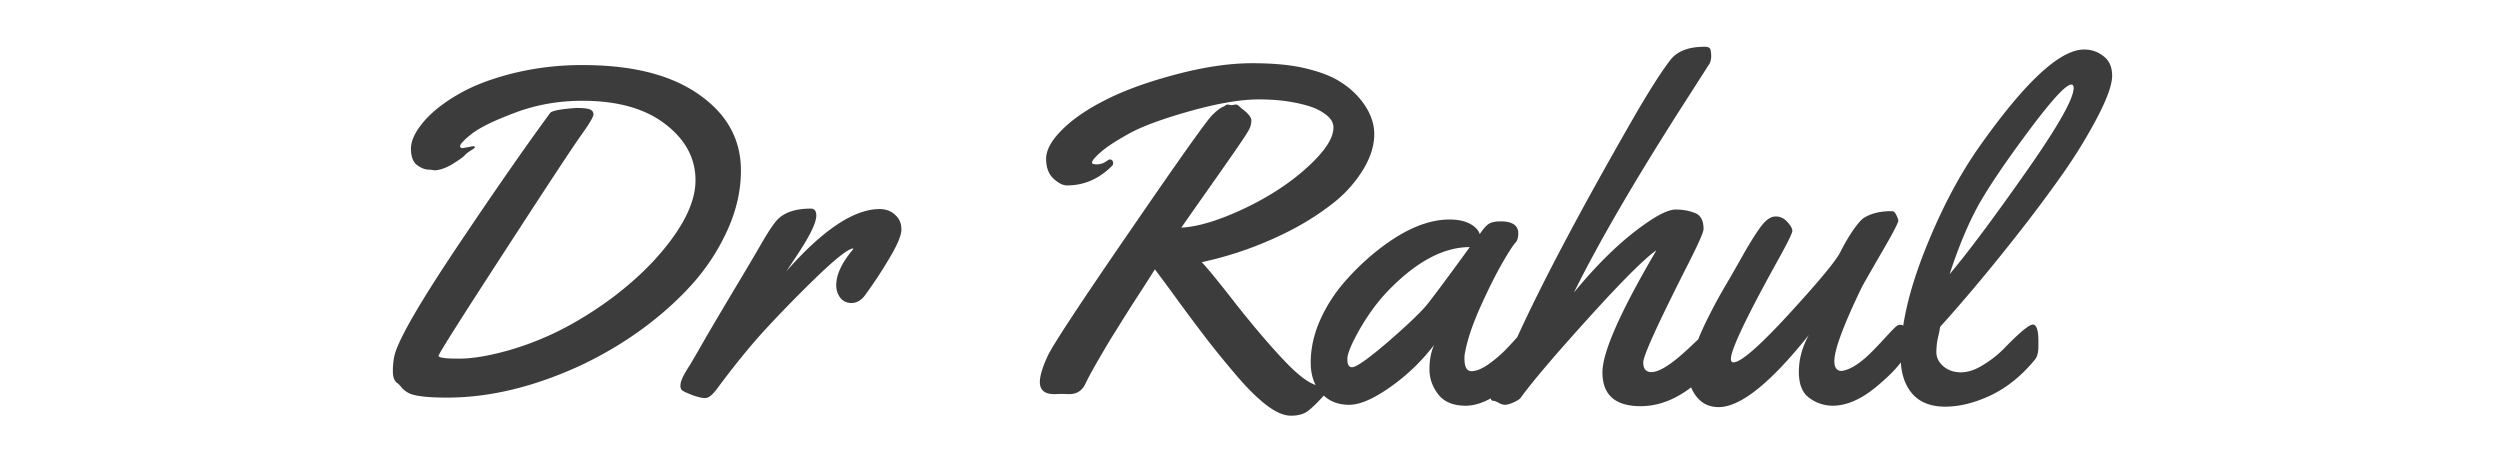
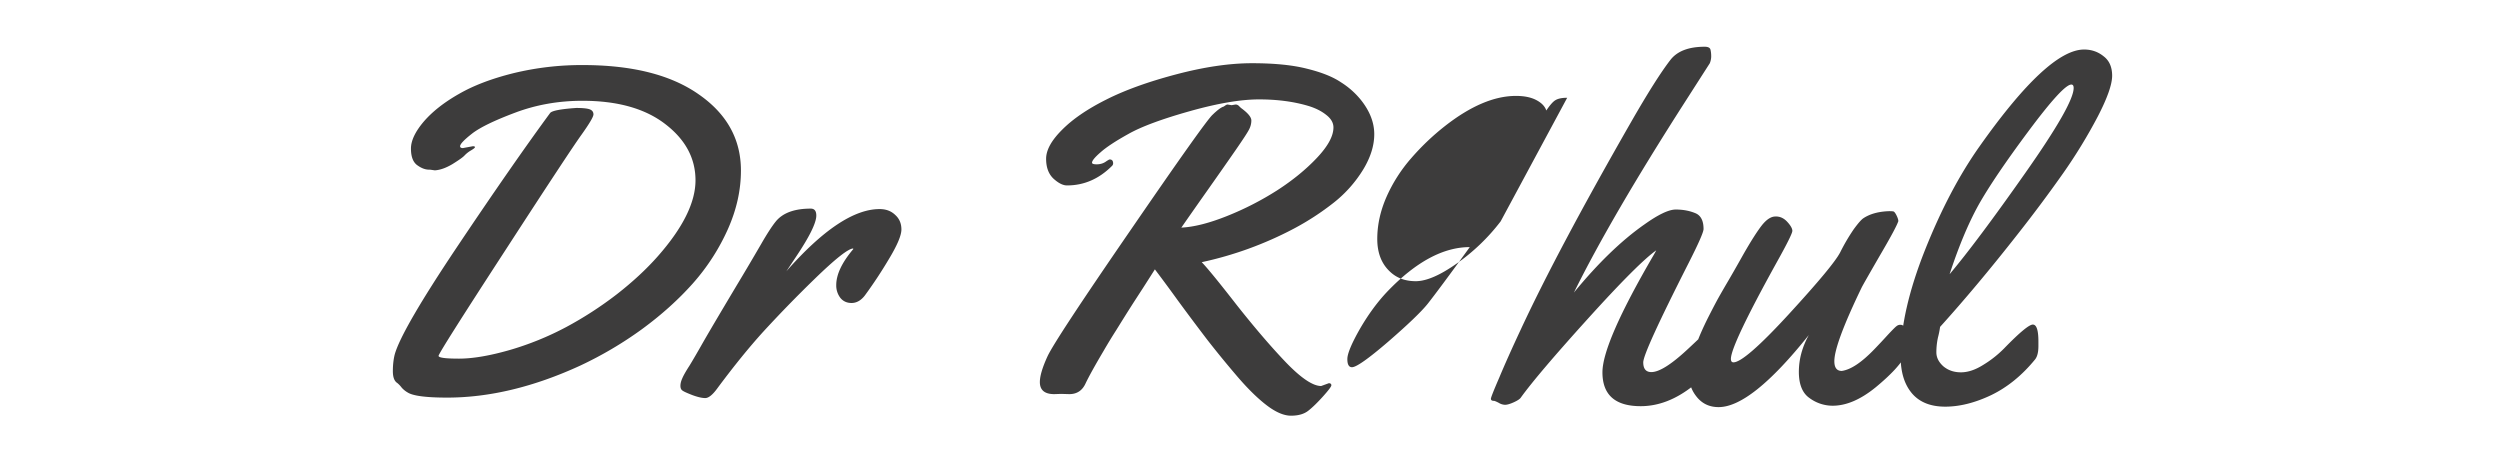
<svg xmlns="http://www.w3.org/2000/svg" width="195" height="37" fill="none">
-   <path d="M33.918 13.287l-.38-.054h-.073c-.301 0-.615-.121-.94-.362-.314-.241-.471-.669-.471-1.284s.332-1.314.995-2.099c.675-.783 1.586-1.5 2.732-2.152 1.145-.663 2.568-1.206 4.268-1.628a22.534 22.534 0 015.409-.633c3.87 0 6.891.766 9.062 2.298 2.182 1.518 3.273 3.497 3.273 5.932 0 1.52-.337 3.039-1.013 4.559a16.555 16.555 0 01-2.712 4.214c-1.134 1.278-2.466 2.478-3.998 3.6a29.483 29.483 0 01-4.811 2.839c-3.618 1.664-7.079 2.496-10.383 2.496-1.628 0-2.653-.132-3.075-.398a1.825 1.825 0 01-.47-.38 2.051 2.051 0 00-.344-.362c-.229-.144-.344-.452-.344-.922 0-.482.049-.916.145-1.303.362-1.29 1.983-4.087 4.865-8.392 2.895-4.317 5.313-7.796 7.254-10.437.133-.181.814-.313 2.044-.398.507 0 .856.036 1.049.108.193.073.289.206.289.398 0 .181-.313.713-.94 1.592-.627.869-2.641 3.926-6.042 9.171-3.401 5.233-5.1 7.922-5.1 8.067 0 .145.53.217 1.591.217 1.074 0 2.388-.223 3.944-.668a23.06 23.06 0 004.413-1.791 28.603 28.603 0 003.943-2.551c1.254-.977 2.328-1.972 3.22-2.985 1.954-2.218 2.931-4.19 2.931-5.914 0-1.724-.791-3.19-2.37-4.396-1.568-1.205-3.72-1.808-6.457-1.808-1.845 0-3.588.307-5.228.922-1.64.615-2.768 1.164-3.383 1.646-.615.483-.923.808-.923.977 0 .096.073.144.217.144l.778-.144c.109 0 .163.023.163.072 0 .049-.102.132-.307.253a2.22 2.22 0 00-.507.398c-.12.133-.434.356-.94.67-.506.301-.965.464-1.374.488zm27.421 7.868c2.846-3.231 5.27-4.847 7.271-4.847.494 0 .899.15 1.212.452.326.29.488.67.488 1.139 0 .47-.338 1.261-1.013 2.37a34.386 34.386 0 01-1.845 2.786c-.301.385-.644.578-1.031.578-.373 0-.669-.139-.886-.416a1.596 1.596 0 01-.308-.977c0-.832.447-1.772 1.339-2.822l-.036-.036c-.398.036-1.387.821-2.966 2.352a100.132 100.132 0 00-4.016 4.124c-1.097 1.206-2.291 2.677-3.582 4.413-.373.519-.693.778-.958.778-.253 0-.591-.078-1.013-.235-.434-.168-.694-.289-.778-.362-.097-.072-.144-.192-.144-.362 0-.168.047-.361.144-.578.097-.229.277-.549.543-.959.253-.41.639-1.073 1.158-1.989.53-.917 1.35-2.303 2.459-4.161a225.209 225.209 0 001.99-3.364c.458-.796.832-1.374 1.122-1.736.542-.687 1.458-1.031 2.749-1.031.29 0 .434.181.434.543 0 .566-.524 1.633-1.573 3.2l-.76 1.14zm25.214-8.718c.181 0 .271.103.271.307a.272.272 0 01-.09.199c-1.013 1.013-2.182 1.52-3.509 1.52-.314 0-.663-.175-1.049-.525-.386-.362-.579-.88-.579-1.555 0-.675.41-1.423 1.231-2.244.819-.832 1.959-1.615 3.417-2.35 1.472-.749 3.305-1.411 5.5-1.99 2.194-.579 4.166-.868 5.914-.868 1.749 0 3.184.144 4.306.434 1.121.277 1.995.626 2.623 1.049a6.315 6.315 0 011.572 1.393c.688.867 1.032 1.754 1.032 2.658 0 .892-.29 1.815-.869 2.768a9.816 9.816 0 01-2.26 2.55 20.639 20.639 0 01-3.166 2.063 27.958 27.958 0 01-7.162 2.604c.434.446 1.35 1.568 2.748 3.364 1.411 1.784 2.696 3.28 3.853 4.486 1.17 1.206 2.074 1.809 2.714 1.809l.597-.218c.132 0 .199.055.199.163 0 .097-.224.393-.669.887-.435.482-.814.85-1.14 1.103-.326.253-.772.38-1.339.38-.555 0-1.188-.271-1.899-.814-.711-.543-1.489-1.308-2.334-2.297a80.632 80.632 0 01-2.278-2.785 191.558 191.558 0 01-2.316-3.094 131.266 131.266 0 00-1.79-2.424c-.121.194-.429.675-.923 1.448-.494.759-.856 1.32-1.085 1.682-.229.362-.561.892-.995 1.592a43.8 43.8 0 00-1.013 1.664c-.663 1.121-1.128 1.959-1.392 2.514-.254.555-.676.832-1.267.832l-.633-.018-.542.018c-.748 0-1.122-.314-1.122-.941 0-.47.199-1.14.597-2.008.409-.88 2.556-4.142 6.439-9.786 3.883-5.655 6.024-8.669 6.422-9.043.397-.386.693-.603.885-.652.145-.108.242-.161.29-.161l.325.053.308-.053c.108 0 .205.047.289.143.085.085.145.139.181.163.507.374.76.687.76.941 0 .253-.066.501-.199.741-.12.23-.464.754-1.031 1.574-.567.82-1.314 1.887-2.242 3.202a573.77 573.77 0 00-1.99 2.839c.988-.047 2.176-.349 3.562-.903a23.213 23.213 0 003.89-1.99c1.218-.784 2.254-1.628 3.111-2.533.869-.917 1.303-1.712 1.303-2.388 0-.361-.188-.687-.561-.976-.374-.301-.845-.536-1.411-.706-1.134-.337-2.412-.505-3.835-.505s-3.226.306-5.408.921c-2.183.615-3.775 1.206-4.776 1.773-1 .555-1.724 1.031-2.17 1.429-.446.386-.67.657-.67.814 0 .085.121.127.362.127.253 0 .477-.06.669-.181.194-.133.308-.199.344-.199zm30.497 4.83c.916 0 1.374.313 1.374.939 0 .338-.078.586-.235.742-.157.157-.494.682-1.013 1.574-.506.881-1.073 2.014-1.7 3.401-.615 1.375-1.012 2.55-1.193 3.526-.036.121-.056.29-.056.507 0 .663.181.995.543.995.362 0 .79-.169 1.285-.507.495-.349.935-.717 1.32-1.102.387-.398.76-.803 1.122-1.212.374-.411.597-.646.669-.706.072-.061.181-.09.326-.09.229 0 .367.174.416.524.048.35.072.712.072 1.086 0 .373-.036.632-.108.777-.35.687-1.122 1.514-2.316 2.478-1.182.964-2.261 1.447-3.237 1.447-.966 0-1.677-.295-2.135-.886-.459-.59-.687-1.242-.687-1.954 0-.724.12-1.357.362-1.898a15.506 15.506 0 01-3.455 3.309c-1.291.905-2.345 1.357-3.166 1.357-.82 0-1.489-.248-2.007-.742-.664-.615-.995-1.465-.995-2.551 0-1.096.241-2.194.724-3.291a11.867 11.867 0 011.934-3.021 19.046 19.046 0 012.623-2.496c2.002-1.567 3.847-2.351 5.536-2.351.651 0 1.181.109 1.591.326.41.217.669.487.777.813.29-.433.532-.705.724-.813.206-.121.507-.181.905-.181zm-2.406 2.007c-2.062 0-4.196 1.146-6.403 3.437-.784.82-1.507 1.802-2.171 2.948-.651 1.146-.977 1.929-.977 2.351 0 .423.121.633.362.633.338 0 1.279-.662 2.822-1.989 1.543-1.338 2.569-2.322 3.075-2.948.554-.7 1.652-2.177 3.292-4.432zm19.607 6.404c.085.554.127.994.127 1.32 0 .313-.06.59-.18.831-.11.23-.362.561-.76.995-.387.423-.85.85-1.393 1.285-1.326 1.049-2.683 1.573-4.07 1.573-1.99 0-2.985-.879-2.985-2.641 0-1.531 1.333-4.582 3.998-9.152.096-.169.163-.29.199-.362-.928.651-2.707 2.43-5.336 5.337-2.617 2.893-4.359 4.944-5.228 6.149-.072.109-.253.23-.542.362-.29.132-.518.199-.688.199a.992.992 0 01-.506-.163c-.193-.096-.314-.145-.362-.145-.156 0-.235-.054-.235-.163 0-.096.217-.644.651-1.646.423-1.013.983-2.267 1.682-3.761 1.918-4.125 4.769-9.491 8.556-16.099 1.326-2.315 2.364-3.955 3.111-4.92.531-.687 1.423-1.031 2.678-1.031.264 0 .416.078.452.235.036.157.054.326.054.507s-.036.362-.108.543l-1.936 3.021c-3.835 5.981-6.723 10.936-8.664 14.867 1.88-2.29 3.707-4.057 5.48-5.299 1.098-.785 1.918-1.176 2.46-1.176.554 0 1.055.091 1.502.272.445.168.669.584.669 1.248 0 .241-.392 1.133-1.176 2.676-2.351 4.631-3.527 7.205-3.527 7.723 0 .507.211.76.633.76.615 0 1.561-.597 2.84-1.79a109.02 109.02 0 001.827-1.736c.145-.109.277-.163.398-.163.229 0 .355.114.379.344zm13.982-.344c.23 0 .368.174.416.524.049.35.073.712.073 1.086 0 .373-.037.632-.109.777-.349.676-1.116 1.501-2.297 2.478-1.182.964-2.303 1.447-3.364 1.447a3.038 3.038 0 01-1.809-.597c-.555-.385-.832-1.067-.832-2.044 0-.977.259-1.935.778-2.875-2.991 3.75-5.337 5.625-7.037 5.625-.675 0-1.223-.241-1.645-.724-.411-.482-.615-.977-.615-1.483 0-.518.072-1.049.217-1.592.145-.554.295-1.048.452-1.483.169-.434.409-.971.724-1.609.325-.639.566-1.104.722-1.393.157-.29.405-.724.742-1.303.35-.591.803-1.38 1.357-2.37.567-.988 1.031-1.718 1.392-2.189.375-.481.736-.722 1.086-.722.349-.013.657.127.922.416.266.288.398.525.398.704 0 .181-.403.995-1.212 2.443-2.388 4.316-3.581 6.831-3.581 7.542 0 .181.066.271.199.271.578 0 2.02-1.254 4.323-3.761 2.303-2.509 3.636-4.112 3.998-4.812a15.27 15.27 0 011.048-1.791c.35-.482.609-.777.778-.885.519-.338 1.188-.519 2.008-.543.132 0 .235.006.307.018.073.011.158.114.254.307s.144.344.144.453c-.108.337-.591 1.235-1.447 2.694-.843 1.46-1.314 2.285-1.411 2.478-1.422 2.942-2.133 4.86-2.133 5.752 0 .506.192.76.579.76.698-.096 1.543-.657 2.531-1.682.362-.374.718-.754 1.067-1.139.362-.387.585-.61.67-.67a.455.455 0 01.307-.108zm14.326-21.471c.579 0 1.085.175 1.519.525.446.337.669.843.669 1.519 0 .675-.373 1.737-1.121 3.183a40.387 40.387 0 01-2.695 4.414 110.848 110.848 0 01-3.563 4.775c-2.099 2.677-4.112 5.083-6.041 7.218a6.878 6.878 0 01-.163.814 5.445 5.445 0 00-.127 1.176c0 .397.181.758.543 1.084.373.314.832.47 1.375.47.541 0 1.12-.192 1.735-.579a8.39 8.39 0 001.628-1.283c1.207-1.242 1.954-1.863 2.244-1.863.289 0 .434.44.434 1.32v.362c0 .469-.085.813-.254 1.03-1.013 1.243-2.152 2.171-3.419 2.786-1.266.603-2.465.905-3.598.905-1.134 0-1.996-.344-2.587-1.032-.592-.698-.887-1.651-.887-2.858 0-2.35.628-5.112 1.882-8.284 1.266-3.183 2.688-5.89 4.268-8.121 3.558-5.041 6.277-7.561 8.158-7.561zm-.814 3.003c0-.181-.061-.271-.181-.271-.422 0-1.531 1.205-3.328 3.617-1.797 2.411-3.099 4.336-3.907 5.77-.795 1.435-1.55 3.237-2.261 5.408 1.423-1.688 3.389-4.317 5.897-7.886 2.52-3.582 3.78-5.794 3.78-6.638z" fill-opacity=".77" paint-order="stroke" fill="#040303" />
+   <path d="M33.918 13.287l-.38-.054h-.073c-.301 0-.615-.121-.94-.362-.314-.241-.471-.669-.471-1.284s.332-1.314.995-2.099c.675-.783 1.586-1.5 2.732-2.152 1.145-.663 2.568-1.206 4.268-1.628a22.534 22.534 0 015.409-.633c3.87 0 6.891.766 9.062 2.298 2.182 1.518 3.273 3.497 3.273 5.932 0 1.52-.337 3.039-1.013 4.559a16.555 16.555 0 01-2.712 4.214c-1.134 1.278-2.466 2.478-3.998 3.6a29.483 29.483 0 01-4.811 2.839c-3.618 1.664-7.079 2.496-10.383 2.496-1.628 0-2.653-.132-3.075-.398a1.825 1.825 0 01-.47-.38 2.051 2.051 0 00-.344-.362c-.229-.144-.344-.452-.344-.922 0-.482.049-.916.145-1.303.362-1.29 1.983-4.087 4.865-8.392 2.895-4.317 5.313-7.796 7.254-10.437.133-.181.814-.313 2.044-.398.507 0 .856.036 1.049.108.193.073.289.206.289.398 0 .181-.313.713-.94 1.592-.627.869-2.641 3.926-6.042 9.171-3.401 5.233-5.1 7.922-5.1 8.067 0 .145.53.217 1.591.217 1.074 0 2.388-.223 3.944-.668a23.06 23.06 0 004.413-1.791 28.603 28.603 0 003.943-2.551c1.254-.977 2.328-1.972 3.22-2.985 1.954-2.218 2.931-4.19 2.931-5.914 0-1.724-.791-3.19-2.37-4.396-1.568-1.205-3.72-1.808-6.457-1.808-1.845 0-3.588.307-5.228.922-1.64.615-2.768 1.164-3.383 1.646-.615.483-.923.808-.923.977 0 .096.073.144.217.144l.778-.144c.109 0 .163.023.163.072 0 .049-.102.132-.307.253a2.22 2.22 0 00-.507.398c-.12.133-.434.356-.94.67-.506.301-.965.464-1.374.488zm27.421 7.868c2.846-3.231 5.27-4.847 7.271-4.847.494 0 .899.15 1.212.452.326.29.488.67.488 1.139 0 .47-.338 1.261-1.013 2.37a34.386 34.386 0 01-1.845 2.786c-.301.385-.644.578-1.031.578-.373 0-.669-.139-.886-.416a1.596 1.596 0 01-.308-.977c0-.832.447-1.772 1.339-2.822l-.036-.036c-.398.036-1.387.821-2.966 2.352a100.132 100.132 0 00-4.016 4.124c-1.097 1.206-2.291 2.677-3.582 4.413-.373.519-.693.778-.958.778-.253 0-.591-.078-1.013-.235-.434-.168-.694-.289-.778-.362-.097-.072-.144-.192-.144-.362 0-.168.047-.361.144-.578.097-.229.277-.549.543-.959.253-.41.639-1.073 1.158-1.989.53-.917 1.35-2.303 2.459-4.161a225.209 225.209 0 001.99-3.364c.458-.796.832-1.374 1.122-1.736.542-.687 1.458-1.031 2.749-1.031.29 0 .434.181.434.543 0 .566-.524 1.633-1.573 3.2l-.76 1.14zm25.214-8.718c.181 0 .271.103.271.307a.272.272 0 01-.09.199c-1.013 1.013-2.182 1.52-3.509 1.52-.314 0-.663-.175-1.049-.525-.386-.362-.579-.88-.579-1.555 0-.675.41-1.423 1.231-2.244.819-.832 1.959-1.615 3.417-2.35 1.472-.749 3.305-1.411 5.5-1.99 2.194-.579 4.166-.868 5.914-.868 1.749 0 3.184.144 4.306.434 1.121.277 1.995.626 2.623 1.049a6.315 6.315 0 011.572 1.393c.688.867 1.032 1.754 1.032 2.658 0 .892-.29 1.815-.869 2.768a9.816 9.816 0 01-2.26 2.55 20.639 20.639 0 01-3.166 2.063 27.958 27.958 0 01-7.162 2.604c.434.446 1.35 1.568 2.748 3.364 1.411 1.784 2.696 3.28 3.853 4.486 1.17 1.206 2.074 1.809 2.714 1.809l.597-.218c.132 0 .199.055.199.163 0 .097-.224.393-.669.887-.435.482-.814.85-1.14 1.103-.326.253-.772.38-1.339.38-.555 0-1.188-.271-1.899-.814-.711-.543-1.489-1.308-2.334-2.297a80.632 80.632 0 01-2.278-2.785 191.558 191.558 0 01-2.316-3.094 131.266 131.266 0 00-1.79-2.424c-.121.194-.429.675-.923 1.448-.494.759-.856 1.32-1.085 1.682-.229.362-.561.892-.995 1.592a43.8 43.8 0 00-1.013 1.664c-.663 1.121-1.128 1.959-1.392 2.514-.254.555-.676.832-1.267.832l-.633-.018-.542.018c-.748 0-1.122-.314-1.122-.941 0-.47.199-1.14.597-2.008.409-.88 2.556-4.142 6.439-9.786 3.883-5.655 6.024-8.669 6.422-9.043.397-.386.693-.603.885-.652.145-.108.242-.161.29-.161l.325.053.308-.053c.108 0 .205.047.289.143.085.085.145.139.181.163.507.374.76.687.76.941 0 .253-.066.501-.199.741-.12.23-.464.754-1.031 1.574-.567.82-1.314 1.887-2.242 3.202a573.77 573.77 0 00-1.99 2.839c.988-.047 2.176-.349 3.562-.903a23.213 23.213 0 003.89-1.99c1.218-.784 2.254-1.628 3.111-2.533.869-.917 1.303-1.712 1.303-2.388 0-.361-.188-.687-.561-.976-.374-.301-.845-.536-1.411-.706-1.134-.337-2.412-.505-3.835-.505s-3.226.306-5.408.921c-2.183.615-3.775 1.206-4.776 1.773-1 .555-1.724 1.031-2.17 1.429-.446.386-.67.657-.67.814 0 .085.121.127.362.127.253 0 .477-.06.669-.181.194-.133.308-.199.344-.199zm30.497 4.83a15.506 15.506 0 01-3.455 3.309c-1.291.905-2.345 1.357-3.166 1.357-.82 0-1.489-.248-2.007-.742-.664-.615-.995-1.465-.995-2.551 0-1.096.241-2.194.724-3.291a11.867 11.867 0 011.934-3.021 19.046 19.046 0 012.623-2.496c2.002-1.567 3.847-2.351 5.536-2.351.651 0 1.181.109 1.591.326.41.217.669.487.777.813.29-.433.532-.705.724-.813.206-.121.507-.181.905-.181zm-2.406 2.007c-2.062 0-4.196 1.146-6.403 3.437-.784.82-1.507 1.802-2.171 2.948-.651 1.146-.977 1.929-.977 2.351 0 .423.121.633.362.633.338 0 1.279-.662 2.822-1.989 1.543-1.338 2.569-2.322 3.075-2.948.554-.7 1.652-2.177 3.292-4.432zm19.607 6.404c.085.554.127.994.127 1.32 0 .313-.06.59-.18.831-.11.23-.362.561-.76.995-.387.423-.85.85-1.393 1.285-1.326 1.049-2.683 1.573-4.07 1.573-1.99 0-2.985-.879-2.985-2.641 0-1.531 1.333-4.582 3.998-9.152.096-.169.163-.29.199-.362-.928.651-2.707 2.43-5.336 5.337-2.617 2.893-4.359 4.944-5.228 6.149-.072.109-.253.23-.542.362-.29.132-.518.199-.688.199a.992.992 0 01-.506-.163c-.193-.096-.314-.145-.362-.145-.156 0-.235-.054-.235-.163 0-.096.217-.644.651-1.646.423-1.013.983-2.267 1.682-3.761 1.918-4.125 4.769-9.491 8.556-16.099 1.326-2.315 2.364-3.955 3.111-4.92.531-.687 1.423-1.031 2.678-1.031.264 0 .416.078.452.235.036.157.054.326.054.507s-.036.362-.108.543l-1.936 3.021c-3.835 5.981-6.723 10.936-8.664 14.867 1.88-2.29 3.707-4.057 5.48-5.299 1.098-.785 1.918-1.176 2.46-1.176.554 0 1.055.091 1.502.272.445.168.669.584.669 1.248 0 .241-.392 1.133-1.176 2.676-2.351 4.631-3.527 7.205-3.527 7.723 0 .507.211.76.633.76.615 0 1.561-.597 2.84-1.79a109.02 109.02 0 001.827-1.736c.145-.109.277-.163.398-.163.229 0 .355.114.379.344zm13.982-.344c.23 0 .368.174.416.524.049.35.073.712.073 1.086 0 .373-.037.632-.109.777-.349.676-1.116 1.501-2.297 2.478-1.182.964-2.303 1.447-3.364 1.447a3.038 3.038 0 01-1.809-.597c-.555-.385-.832-1.067-.832-2.044 0-.977.259-1.935.778-2.875-2.991 3.75-5.337 5.625-7.037 5.625-.675 0-1.223-.241-1.645-.724-.411-.482-.615-.977-.615-1.483 0-.518.072-1.049.217-1.592.145-.554.295-1.048.452-1.483.169-.434.409-.971.724-1.609.325-.639.566-1.104.722-1.393.157-.29.405-.724.742-1.303.35-.591.803-1.38 1.357-2.37.567-.988 1.031-1.718 1.392-2.189.375-.481.736-.722 1.086-.722.349-.013.657.127.922.416.266.288.398.525.398.704 0 .181-.403.995-1.212 2.443-2.388 4.316-3.581 6.831-3.581 7.542 0 .181.066.271.199.271.578 0 2.02-1.254 4.323-3.761 2.303-2.509 3.636-4.112 3.998-4.812a15.27 15.27 0 011.048-1.791c.35-.482.609-.777.778-.885.519-.338 1.188-.519 2.008-.543.132 0 .235.006.307.018.073.011.158.114.254.307s.144.344.144.453c-.108.337-.591 1.235-1.447 2.694-.843 1.46-1.314 2.285-1.411 2.478-1.422 2.942-2.133 4.86-2.133 5.752 0 .506.192.76.579.76.698-.096 1.543-.657 2.531-1.682.362-.374.718-.754 1.067-1.139.362-.387.585-.61.67-.67a.455.455 0 01.307-.108zm14.326-21.471c.579 0 1.085.175 1.519.525.446.337.669.843.669 1.519 0 .675-.373 1.737-1.121 3.183a40.387 40.387 0 01-2.695 4.414 110.848 110.848 0 01-3.563 4.775c-2.099 2.677-4.112 5.083-6.041 7.218a6.878 6.878 0 01-.163.814 5.445 5.445 0 00-.127 1.176c0 .397.181.758.543 1.084.373.314.832.47 1.375.47.541 0 1.12-.192 1.735-.579a8.39 8.39 0 001.628-1.283c1.207-1.242 1.954-1.863 2.244-1.863.289 0 .434.44.434 1.32v.362c0 .469-.085.813-.254 1.03-1.013 1.243-2.152 2.171-3.419 2.786-1.266.603-2.465.905-3.598.905-1.134 0-1.996-.344-2.587-1.032-.592-.698-.887-1.651-.887-2.858 0-2.35.628-5.112 1.882-8.284 1.266-3.183 2.688-5.89 4.268-8.121 3.558-5.041 6.277-7.561 8.158-7.561zm-.814 3.003c0-.181-.061-.271-.181-.271-.422 0-1.531 1.205-3.328 3.617-1.797 2.411-3.099 4.336-3.907 5.77-.795 1.435-1.55 3.237-2.261 5.408 1.423-1.688 3.389-4.317 5.897-7.886 2.52-3.582 3.78-5.794 3.78-6.638z" fill-opacity=".77" paint-order="stroke" fill="#040303" />
</svg>